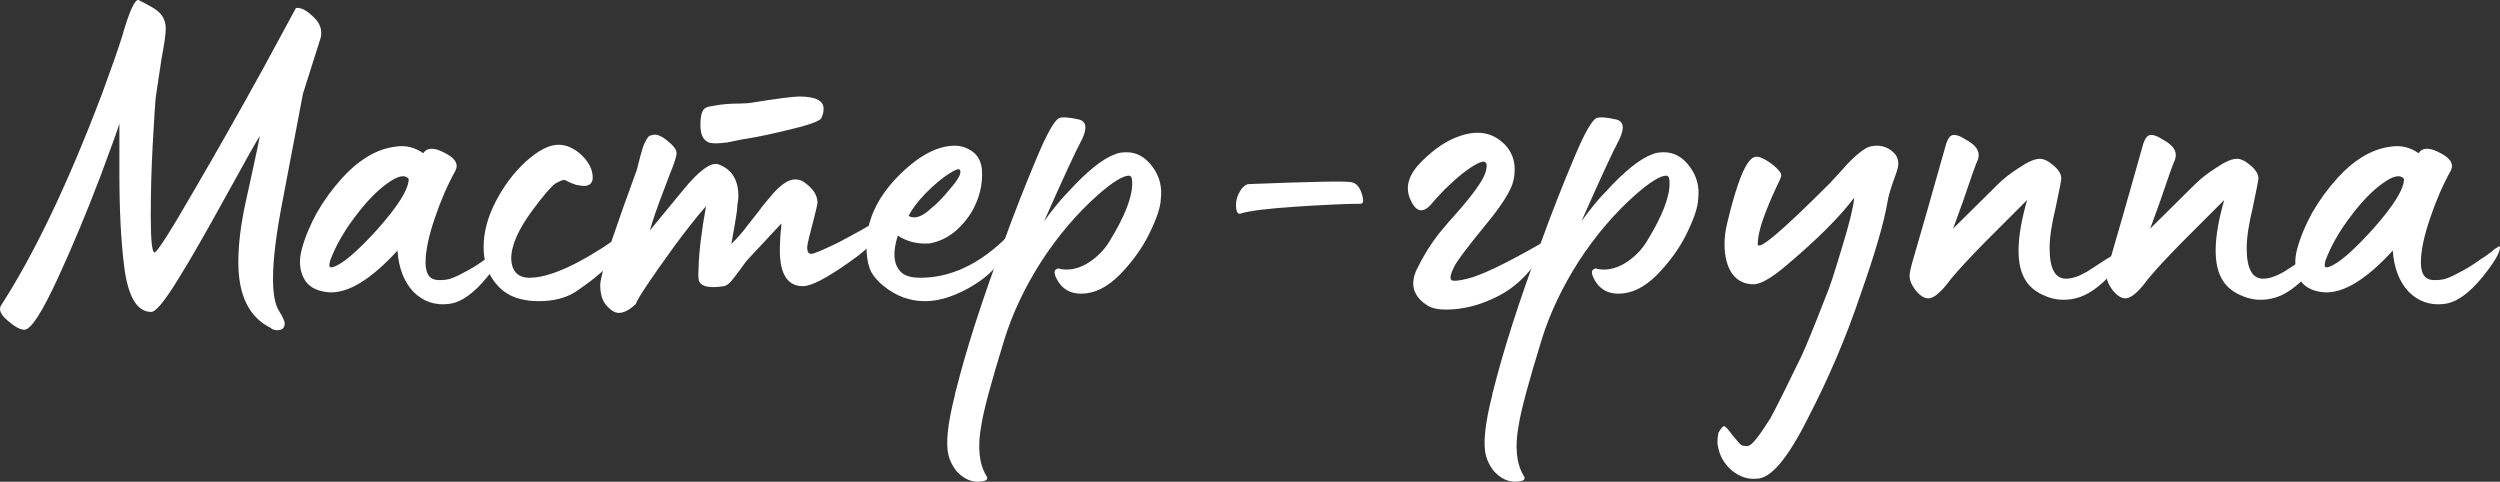
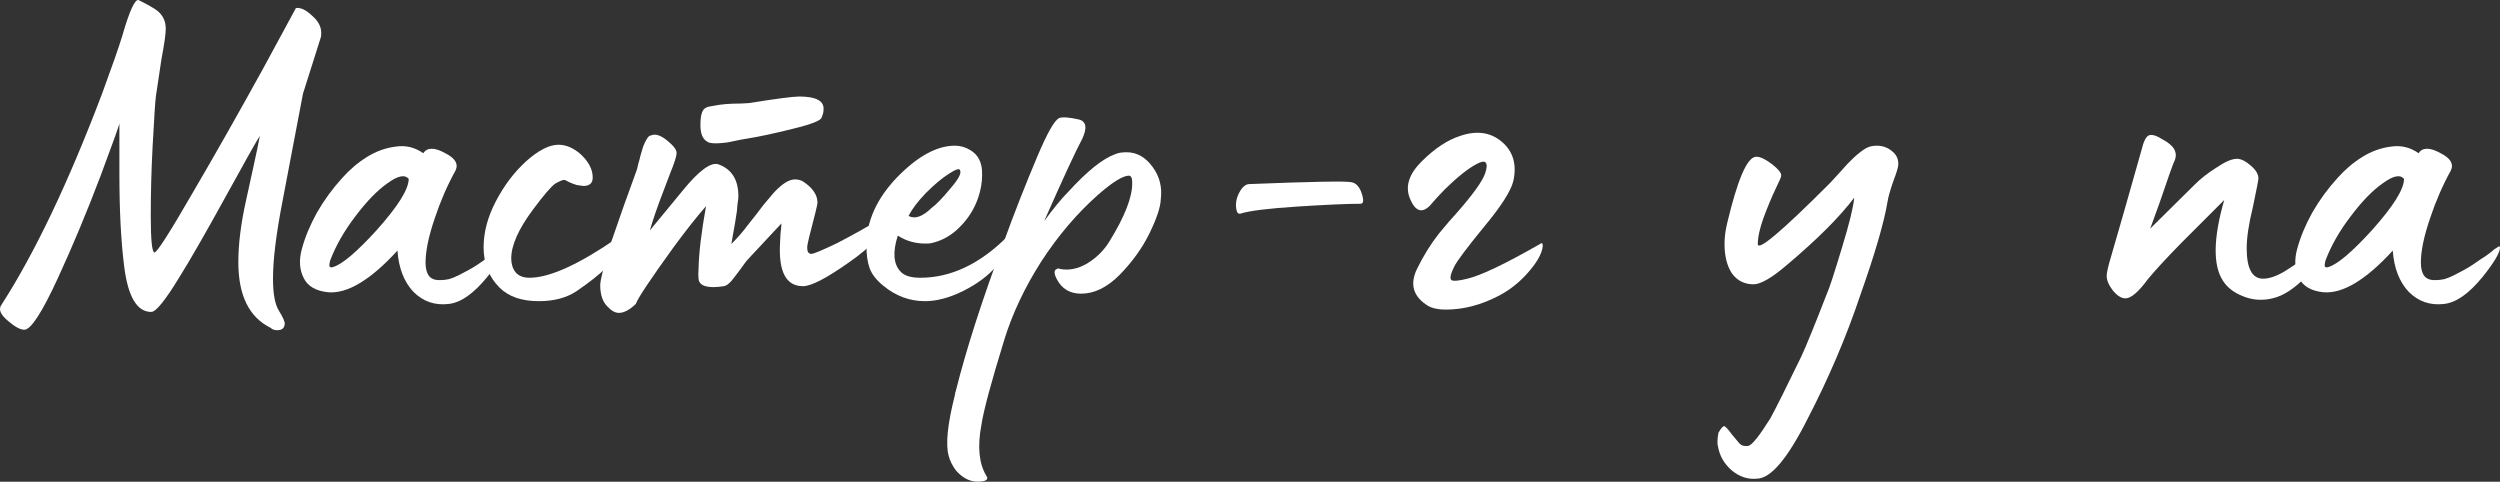
<svg xmlns="http://www.w3.org/2000/svg" viewBox="0 0 213.538 41.145" fill="none">
  <rect x="0" y="0" width="213.538" height="41.145" fill="#333333" stroke="none" />
  <path d="M208.739 25.964C207.565 26.098 206.565 25.751 205.739 24.924C204.939 24.071 204.485 22.898 204.379 21.404C202.085 23.911 200.112 25.098 198.458 24.964C197.419 24.858 196.725 24.458 196.379 23.764C196.005 23.044 195.952 22.204 196.219 21.244C196.485 20.258 196.912 19.231 197.499 18.164C198.112 17.098 198.832 16.111 199.659 15.204C200.299 14.484 201.005 13.884 201.779 13.404C202.552 12.924 203.365 12.631 204.219 12.524C205.072 12.391 205.859 12.578 206.579 13.084C206.925 12.578 207.552 12.578 208.459 13.084C209.312 13.511 209.605 14.004 209.339 14.564C208.645 15.818 208.059 17.164 207.579 18.604C207.045 20.151 206.779 21.431 206.779 22.444C206.779 22.951 206.885 23.338 207.099 23.604C207.312 23.844 207.645 23.951 208.099 23.924C208.285 23.924 208.512 23.898 208.779 23.844C209.045 23.764 209.312 23.658 209.579 23.524C209.845 23.391 210.125 23.244 210.419 23.084C210.712 22.924 210.979 22.764 211.219 22.604C211.485 22.418 211.739 22.244 211.979 22.084C212.245 21.924 212.459 21.778 212.619 21.644C212.805 21.511 212.952 21.391 213.059 21.284L213.259 21.164C213.445 21.004 213.539 21.004 213.539 21.164C213.512 21.618 213.019 22.444 212.059 23.644C210.885 25.084 209.779 25.858 208.739 25.964ZM198.619 22.284C198.565 22.498 198.552 22.658 198.579 22.764C198.632 22.844 198.739 22.858 198.899 22.804C199.672 22.564 200.899 21.524 202.579 19.684C204.419 17.631 205.339 16.164 205.339 15.284C205.019 14.884 204.419 15.004 203.539 15.644C202.659 16.258 201.738 17.204 200.779 18.484C199.819 19.738 199.099 21.004 198.619 22.284Z" fill="white" />
  <path d="M193.063 25.604C192.476 25.604 191.876 25.458 191.263 25.164C190.649 24.871 190.182 24.471 189.863 23.964C189.009 22.631 189.049 20.338 189.983 17.084L186.343 20.724C185.036 22.058 184.076 23.098 183.463 23.844C182.663 24.938 182.023 25.484 181.543 25.484C181.196 25.484 180.836 25.258 180.463 24.804C180.116 24.351 179.943 23.938 179.943 23.564C179.943 23.298 180.062 22.764 180.302 21.964L181.423 18.084L182.943 12.724C183.102 12.058 183.303 11.671 183.543 11.564C183.809 11.458 184.209 11.578 184.743 11.924C185.703 12.431 186.036 13.031 185.743 13.724C185.716 13.751 185.583 14.098 185.343 14.764C185.129 15.404 184.849 16.218 184.503 17.204C184.156 18.164 183.876 18.938 183.663 19.524L187.463 15.764C187.969 15.258 188.583 14.778 189.303 14.324C190.049 13.818 190.636 13.564 191.063 13.564C191.409 13.564 191.796 13.751 192.223 14.124C192.676 14.498 192.903 14.871 192.903 15.244C192.903 15.378 192.743 16.204 192.422 17.724C192.076 19.138 191.902 20.298 191.902 21.204C191.902 22.938 192.369 23.804 193.303 23.804C193.809 23.804 194.409 23.604 195.103 23.204L196.702 22.164L198.183 21.284C198.263 21.231 198.303 21.271 198.303 21.404C198.303 21.831 197.996 22.418 197.383 23.164L197.143 23.444C196.076 24.591 195.063 25.271 194.103 25.484C193.783 25.564 193.436 25.604 193.063 25.604Z" fill="white" />
-   <path d="M176.227 25.604C175.64 25.604 175.04 25.458 174.427 25.164C173.813 24.871 173.347 24.471 173.027 23.964C172.173 22.631 172.213 20.338 173.147 17.084L169.507 20.724C168.2 22.058 167.24 23.098 166.627 23.844C165.827 24.938 165.187 25.484 164.707 25.484C164.36 25.484 164 25.258 163.627 24.804C163.28 24.351 163.107 23.938 163.107 23.564C163.107 23.298 163.227 22.764 163.467 21.964L164.587 18.084L166.107 12.724C166.267 12.058 166.467 11.671 166.707 11.564C166.973 11.458 167.373 11.578 167.907 11.924C168.867 12.431 169.2 13.031 168.907 13.724C168.88 13.751 168.747 14.098 168.507 14.764C168.293 15.404 168.013 16.218 167.667 17.204C167.32 18.164 167.04 18.938 166.827 19.524L170.627 15.764C171.133 15.258 171.747 14.778 172.467 14.324C173.213 13.818 173.8 13.564 174.227 13.564C174.573 13.564 174.96 13.751 175.387 14.124C175.84 14.498 176.067 14.871 176.067 15.244C176.067 15.378 175.907 16.204 175.587 17.724C175.24 19.138 175.067 20.298 175.067 21.204C175.067 22.938 175.533 23.804 176.467 23.804C176.973 23.804 177.573 23.604 178.267 23.204L179.867 22.164L181.347 21.284C181.427 21.231 181.467 21.271 181.467 21.404C181.467 21.831 181.16 22.418 180.547 23.164L180.307 23.444C179.24 24.591 178.227 25.271 177.267 25.484C176.947 25.564 176.6 25.604 176.227 25.604Z" fill="white" />
  <path d="M150.061 40.884C149.288 40.964 148.568 40.724 147.901 40.164C147.261 39.604 146.875 38.924 146.741 38.124L146.701 37.924C146.701 37.791 146.701 37.698 146.701 37.644C146.701 37.458 146.728 37.231 146.781 36.964C146.995 36.591 147.155 36.404 147.261 36.404C147.368 36.404 147.595 36.644 147.941 37.124L148.581 37.884C148.768 38.071 149.021 38.138 149.341 38.084C149.661 38.004 150.288 37.218 151.221 35.724C151.728 34.791 152.608 33.031 153.861 30.444C154.261 29.591 154.995 27.791 156.061 25.044C156.248 24.644 156.675 23.338 157.341 21.124C157.955 19.124 158.301 17.711 158.381 16.884C157.128 18.538 155.221 20.444 152.661 22.604C151.355 23.724 150.395 24.284 149.781 24.284C149.008 24.284 148.395 23.978 147.941 23.364C147.515 22.724 147.301 21.884 147.301 20.844C147.301 20.258 147.381 19.644 147.541 19.004C148.395 15.431 149.181 13.564 149.901 13.404C150.221 13.324 150.715 13.538 151.381 14.044C151.888 14.444 152.141 14.751 152.141 14.964C152.141 15.071 152.101 15.204 152.021 15.364C151.595 16.244 151.235 17.058 150.941 17.804C150.408 19.111 150.141 20.124 150.141 20.844C150.141 21.484 152.155 19.791 156.181 15.764L156.341 15.604L157.221 14.644C157.995 13.738 158.701 13.084 159.341 12.684C159.608 12.524 159.928 12.444 160.301 12.444C160.808 12.444 161.248 12.604 161.621 12.924C161.995 13.218 162.168 13.604 162.141 14.084C162.141 14.271 161.995 14.751 161.701 15.524C161.435 16.298 161.275 16.871 161.221 17.244C160.928 19.004 160.155 21.658 158.901 25.204C157.701 28.778 156.195 32.311 154.381 35.804C152.675 39.191 151.235 40.884 150.061 40.884Z" fill="white" />
-   <path d="M130.126 40.604C130.339 40.898 130.206 41.071 129.726 41.124C128.926 41.231 128.206 40.924 127.566 40.204C127.246 39.778 127.033 39.351 126.926 38.924C126.659 37.938 126.833 36.231 127.446 33.804C127.446 33.778 127.459 33.711 127.486 33.604C127.486 33.524 127.499 33.471 127.526 33.444C128.433 29.818 129.806 25.551 131.646 20.644C132.526 18.218 133.473 15.804 134.486 13.404C135.339 11.378 135.966 10.271 136.366 10.084C136.659 9.978 137.219 10.018 138.046 10.204C138.686 10.364 138.779 10.924 138.326 11.884C137.793 12.871 136.713 15.204 135.086 18.884C135.886 17.791 136.566 16.964 137.126 16.404C138.753 14.618 140.099 13.538 141.166 13.164C141.406 13.058 141.726 13.004 142.126 13.004C143.006 13.004 143.753 13.431 144.366 14.284C144.953 15.084 145.179 16.004 145.046 17.044C145.019 17.711 144.686 18.698 144.046 20.004C143.433 21.231 142.593 22.391 141.526 23.484C140.459 24.551 139.366 25.084 138.246 25.084C137.286 25.084 136.593 24.671 136.166 23.844C135.899 23.338 135.913 23.044 136.206 22.964C136.259 22.911 136.326 22.911 136.406 22.964C137.153 23.124 137.926 22.978 138.726 22.524C139.526 22.044 140.166 21.418 140.646 20.644C141.979 18.484 142.633 16.804 142.606 15.604C142.606 15.204 142.513 15.004 142.326 15.004C141.819 15.004 140.953 15.538 139.726 16.604C137.913 18.204 136.286 20.111 134.846 22.324C133.433 24.538 132.379 26.764 131.686 29.004C130.566 32.631 129.913 35.058 129.726 36.284C129.379 38.124 129.513 39.564 130.126 40.604Z" fill="white" />
  <path d="M123.496 26.444C122.856 26.444 122.349 26.338 121.976 26.124C120.722 25.351 120.402 24.311 121.016 23.004C121.576 21.858 122.202 20.844 122.896 19.964C123.509 19.218 124.002 18.644 124.376 18.244C125.789 16.644 126.616 15.498 126.856 14.804C127.016 14.324 127.029 14.018 126.896 13.884C126.789 13.751 126.536 13.791 126.136 14.004C125.416 14.378 124.509 15.098 123.416 16.164C123.309 16.271 123.082 16.511 122.736 16.884C122.416 17.258 122.216 17.484 122.136 17.564C121.442 18.258 120.869 18.044 120.416 16.924C120.016 15.911 120.349 14.871 121.416 13.804C122.536 12.684 123.642 11.951 124.736 11.604C126.149 11.124 127.336 11.298 128.296 12.124C129.256 12.951 129.576 14.071 129.256 15.484C129.042 16.338 128.202 17.644 126.736 19.404C125.296 21.164 124.456 22.284 124.216 22.764C123.896 23.404 123.816 23.791 123.976 23.924C124.136 24.031 124.589 23.991 125.336 23.804C126.482 23.538 128.549 22.551 131.536 20.844C131.696 20.711 131.776 20.764 131.776 21.004C131.722 21.671 131.242 22.498 130.336 23.484C129.642 24.231 128.856 24.831 127.976 25.284C126.482 26.058 124.989 26.444 123.496 26.444Z" fill="white" />
  <path d="M105.962 18.244C105.776 18.298 105.656 18.178 105.602 17.884C105.496 17.271 105.656 16.671 106.082 16.084C106.296 15.844 106.496 15.724 106.682 15.724C112.042 15.511 114.963 15.458 115.443 15.564C115.869 15.644 116.176 16.018 116.362 16.684C116.496 17.164 116.442 17.404 116.203 17.404C115.082 17.404 113.282 17.484 110.802 17.644C108.322 17.804 106.709 18.004 105.962 18.244Z" fill="white" />
  <path d="M84.227 40.604C84.441 40.898 84.308 41.071 83.828 41.124C83.027 41.231 82.308 40.924 81.668 40.204C81.348 39.778 81.134 39.351 81.027 38.924C80.761 37.938 80.934 36.231 81.548 33.804C81.548 33.778 81.561 33.711 81.588 33.604C81.588 33.524 81.601 33.471 81.628 33.444C82.534 29.818 83.908 25.551 85.747 20.644C86.628 18.218 87.574 15.804 88.587 13.404C89.441 11.378 90.067 10.271 90.468 10.084C90.761 9.978 91.321 10.018 92.148 10.204C92.788 10.364 92.881 10.924 92.428 11.884C91.894 12.871 90.814 15.204 89.188 18.884C89.988 17.791 90.668 16.964 91.228 16.404C92.854 14.618 94.201 13.538 95.268 13.164C95.508 13.058 95.827 13.004 96.228 13.004C97.107 13.004 97.854 13.431 98.468 14.284C99.054 15.084 99.281 16.004 99.147 17.044C99.121 17.711 98.788 18.698 98.147 20.004C97.534 21.231 96.694 22.391 95.627 23.484C94.561 24.551 93.468 25.084 92.347 25.084C91.388 25.084 90.694 24.671 90.268 23.844C90.001 23.338 90.014 23.044 90.307 22.964C90.361 22.911 90.428 22.911 90.508 22.964C91.254 23.124 92.028 22.978 92.827 22.524C93.628 22.044 94.268 21.418 94.748 20.644C96.081 18.484 96.734 16.804 96.708 15.604C96.708 15.204 96.614 15.004 96.428 15.004C95.921 15.004 95.054 15.538 93.827 16.604C92.014 18.204 90.388 20.111 88.948 22.324C87.534 24.538 86.481 26.764 85.787 29.004C84.668 32.631 84.014 35.058 83.828 36.284C83.481 38.124 83.614 39.564 84.227 40.604Z" fill="white" />
  <path d="M79.006 25.724C77.699 25.724 76.513 25.284 75.446 24.404C74.859 23.924 74.473 23.431 74.286 22.924C74.099 22.418 74.006 21.764 74.006 20.964C74.006 18.911 74.873 16.978 76.606 15.164C78.366 13.351 80.019 12.444 81.566 12.444C82.019 12.444 82.446 12.564 82.846 12.804C83.406 13.124 83.739 13.618 83.846 14.284C83.873 14.391 83.886 14.618 83.886 14.964C83.886 15.578 83.779 16.204 83.566 16.844C83.246 17.804 82.726 18.644 82.006 19.364C81.313 20.084 80.499 20.551 79.566 20.764C79.486 20.791 79.313 20.804 79.046 20.804C78.166 20.804 77.379 20.578 76.686 20.124C76.233 21.538 76.313 22.564 76.926 23.204C77.246 23.551 77.806 23.724 78.606 23.724C81.219 23.724 83.699 22.551 86.046 20.204C86.073 20.178 86.113 20.218 86.166 20.324C86.246 20.964 85.953 21.698 85.286 22.524L85.126 22.724C84.406 23.551 83.459 24.258 82.286 24.844C81.113 25.431 80.019 25.724 79.006 25.724ZM77.606 18.444C78.139 18.738 78.793 18.511 79.566 17.764C79.939 17.498 80.459 16.964 81.126 16.164C81.846 15.338 82.139 14.804 82.006 14.564C81.979 14.351 81.659 14.444 81.046 14.844C80.459 15.218 79.806 15.764 79.086 16.484C78.393 17.204 77.899 17.858 77.606 18.444Z" fill="white" />
  <path d="M61.187 12.244C60.76 12.244 60.493 12.191 60.387 12.084C60.013 11.871 59.827 11.404 59.827 10.684C59.827 9.884 59.96 9.404 60.227 9.244C60.307 9.164 60.533 9.098 60.907 9.044C61.307 8.964 61.693 8.911 62.067 8.884C62.44 8.858 62.84 8.844 63.267 8.844C63.693 8.818 63.933 8.804 63.987 8.804C66.307 8.431 67.733 8.244 68.267 8.244C69.653 8.244 70.347 8.591 70.347 9.284C70.347 9.551 70.293 9.791 70.187 10.004C70.187 10.271 69.36 10.604 67.707 11.004C66.107 11.404 64.8 11.684 63.787 11.844L63.307 11.924C62.96 12.004 62.573 12.084 62.147 12.164C61.72 12.218 61.4 12.244 61.187 12.244ZM52.867 26.725C52.547 26.725 52.227 26.551 51.907 26.205C51.48 25.804 51.267 25.178 51.267 24.324C51.293 23.844 51.587 22.684 52.147 20.844C52.893 18.658 53.64 16.551 54.387 14.524C54.413 14.471 54.453 14.311 54.507 14.044C54.587 13.778 54.653 13.524 54.707 13.284C54.787 13.018 54.867 12.751 54.947 12.484C55.053 12.218 55.16 12.004 55.267 11.844C55.373 11.658 55.493 11.564 55.627 11.564C55.973 11.404 56.427 11.551 56.987 12.004C57.547 12.458 57.813 12.818 57.787 13.084C57.787 13.351 57.6 13.938 57.227 14.844C56.88 15.751 56.693 16.244 56.667 16.324C56.16 17.631 55.773 18.751 55.507 19.684L58.307 16.284C59.72 14.551 60.747 13.804 61.387 14.044C62.533 14.471 63.093 15.404 63.067 16.844C63.067 16.951 63.04 17.164 62.987 17.484C62.96 17.778 62.947 17.951 62.947 18.004C62.893 18.431 62.733 19.378 62.467 20.844C63 20.311 63.453 19.791 63.827 19.284L64.587 18.324L65.227 17.484L66.107 16.444C66.8 15.698 67.4 15.324 67.907 15.324C68.173 15.324 68.413 15.391 68.627 15.524C69.427 16.058 69.827 16.658 69.827 17.324C69.827 17.458 69.587 18.444 69.107 20.284C69 20.711 68.947 21.004 68.947 21.164C68.947 21.511 69.067 21.684 69.307 21.684C69.493 21.684 70.227 21.378 71.507 20.764C72.893 20.044 74.133 19.351 75.227 18.684C75.44 18.551 75.613 18.484 75.747 18.484C75.853 18.484 75.907 18.564 75.907 18.724C75.907 19.071 75.587 19.604 74.947 20.324C74.307 21.044 73.48 21.751 72.467 22.444C70.573 23.778 69.28 24.444 68.587 24.444C67.147 24.444 66.493 23.218 66.627 20.764C66.627 20.631 66.64 20.364 66.667 19.964C66.72 19.538 66.747 19.244 66.747 19.084L63.947 22.084C63.787 22.244 63.56 22.538 63.267 22.964C62.973 23.364 62.707 23.711 62.467 24.004C62.227 24.271 62.013 24.418 61.827 24.444C61.507 24.498 61.213 24.524 60.947 24.524C60.12 24.524 59.693 24.284 59.667 23.804C59.64 23.618 59.64 23.338 59.667 22.964C59.693 21.604 59.907 19.818 60.307 17.604C59.453 18.591 58.547 19.738 57.587 21.044C55.56 23.844 54.467 25.484 54.307 25.965C53.773 26.471 53.293 26.725 52.867 26.725Z" fill="white" />
  <path d="M46.027 25.724C44.56 25.724 43.44 25.338 42.667 24.564C41.76 23.658 41.307 22.511 41.307 21.124C41.307 19.844 41.653 18.538 42.347 17.204C43.04 15.871 43.893 14.738 44.907 13.804C45.973 12.844 46.907 12.364 47.707 12.364C48.347 12.364 48.973 12.631 49.587 13.164C50.28 13.804 50.627 14.471 50.627 15.164C50.627 15.644 50.36 15.884 49.827 15.884L49.267 15.804C49.08 15.751 48.867 15.671 48.627 15.564C48.387 15.431 48.24 15.364 48.187 15.364C48.053 15.364 47.8 15.471 47.427 15.684C47.08 15.924 46.44 16.671 45.507 17.924C44.28 19.578 43.667 20.964 43.667 22.084C43.667 22.538 43.787 22.924 44.027 23.244C44.293 23.564 44.693 23.724 45.227 23.724C46.933 23.724 49.413 22.604 52.667 20.364C52.72 20.338 52.76 20.351 52.787 20.404C52.813 20.458 52.827 20.538 52.827 20.644C52.827 21.284 52.467 22.031 51.747 22.884C51.267 23.391 50.427 24.058 49.227 24.884C48.373 25.444 47.307 25.724 46.027 25.724Z" fill="white" />
  <path d="M38.309 25.964C37.135 26.098 36.135 25.751 35.309 24.924C34.509 24.071 34.055 22.898 33.949 21.404C31.655 23.911 29.682 25.098 28.029 24.964C26.989 24.858 26.295 24.458 25.949 23.764C25.575 23.044 25.522 22.204 25.789 21.244C26.055 20.258 26.482 19.231 27.069 18.164C27.682 17.098 28.402 16.111 29.229 15.204C29.869 14.484 30.575 13.884 31.349 13.404C32.122 12.924 32.935 12.631 33.789 12.524C34.642 12.391 35.429 12.578 36.149 13.084C36.495 12.578 37.122 12.578 38.029 13.084C38.882 13.511 39.175 14.004 38.909 14.564C38.215 15.818 37.629 17.164 37.149 18.604C36.615 20.151 36.349 21.431 36.349 22.444C36.349 22.951 36.455 23.338 36.669 23.604C36.882 23.844 37.215 23.951 37.669 23.924C37.855 23.924 38.082 23.898 38.349 23.844C38.615 23.764 38.882 23.658 39.149 23.524C39.415 23.391 39.695 23.244 39.989 23.084C40.282 22.924 40.549 22.764 40.789 22.604C41.056 22.418 41.309 22.244 41.549 22.084C41.816 21.924 42.029 21.778 42.189 21.644C42.375 21.511 42.522 21.391 42.629 21.284L42.829 21.164C43.015 21.004 43.109 21.004 43.109 21.164C43.082 21.618 42.589 22.444 41.629 23.644C40.455 25.084 39.349 25.858 38.309 25.964ZM28.189 22.284C28.135 22.498 28.122 22.658 28.149 22.764C28.202 22.844 28.309 22.858 28.469 22.804C29.242 22.564 30.469 21.524 32.149 19.684C33.989 17.631 34.909 16.164 34.909 15.284C34.589 14.884 33.989 15.004 33.109 15.644C32.229 16.258 31.309 17.204 30.349 18.484C29.389 19.738 28.669 21.004 28.189 22.284Z" fill="white" />
  <path d="M23.678 28.204C23.438 28.204 23.251 28.138 23.118 28.004C21.278 27.098 20.358 25.231 20.358 22.404C20.358 20.858 20.571 19.124 20.998 17.204L21.638 14.284C21.744 13.804 21.864 13.244 21.998 12.604C22.131 11.964 22.198 11.631 22.198 11.604C21.931 12.004 20.984 13.684 19.358 16.644C17.598 19.844 16.251 22.191 15.318 23.684C14.118 25.658 13.318 26.644 12.918 26.644C11.691 26.644 10.918 25.324 10.598 22.684C10.331 20.551 10.198 17.924 10.198 14.804V11.924V10.524C10.198 10.658 9.664 12.151 8.598 15.004C7.424 18.098 6.211 21.004 4.958 23.724C3.598 26.684 2.638 28.164 2.078 28.164C1.731 28.164 1.264 27.911 0.678 27.404C0.038 26.871 -0.149 26.418 0.118 26.044C2.971 21.618 5.838 15.604 8.718 8.004C9.571 5.684 10.144 4.044 10.438 3.084C11.051 0.951 11.518 -0.076 11.838 0.004C12.478 0.324 12.918 0.564 13.158 0.724C13.824 1.124 14.158 1.698 14.158 2.444C14.158 2.898 14.038 3.751 13.798 5.004L13.318 8.204C13.264 8.578 13.171 9.991 13.038 12.444C12.931 14.471 12.878 16.458 12.878 18.404C12.878 20.511 12.984 21.564 13.198 21.564C13.411 21.564 14.518 19.831 16.518 16.364C18.331 13.271 20.304 9.791 22.438 5.924L25.278 0.684C25.678 0.631 26.131 0.844 26.638 1.324C27.171 1.778 27.438 2.271 27.438 2.804C27.438 3.018 27.424 3.151 27.398 3.204L25.878 8.004L24.158 17.044C23.598 19.898 23.318 22.151 23.318 23.804C23.318 25.111 23.491 26.031 23.838 26.564C24.184 27.124 24.344 27.498 24.318 27.684C24.291 28.031 24.078 28.204 23.678 28.204Z" fill="white" />
</svg>